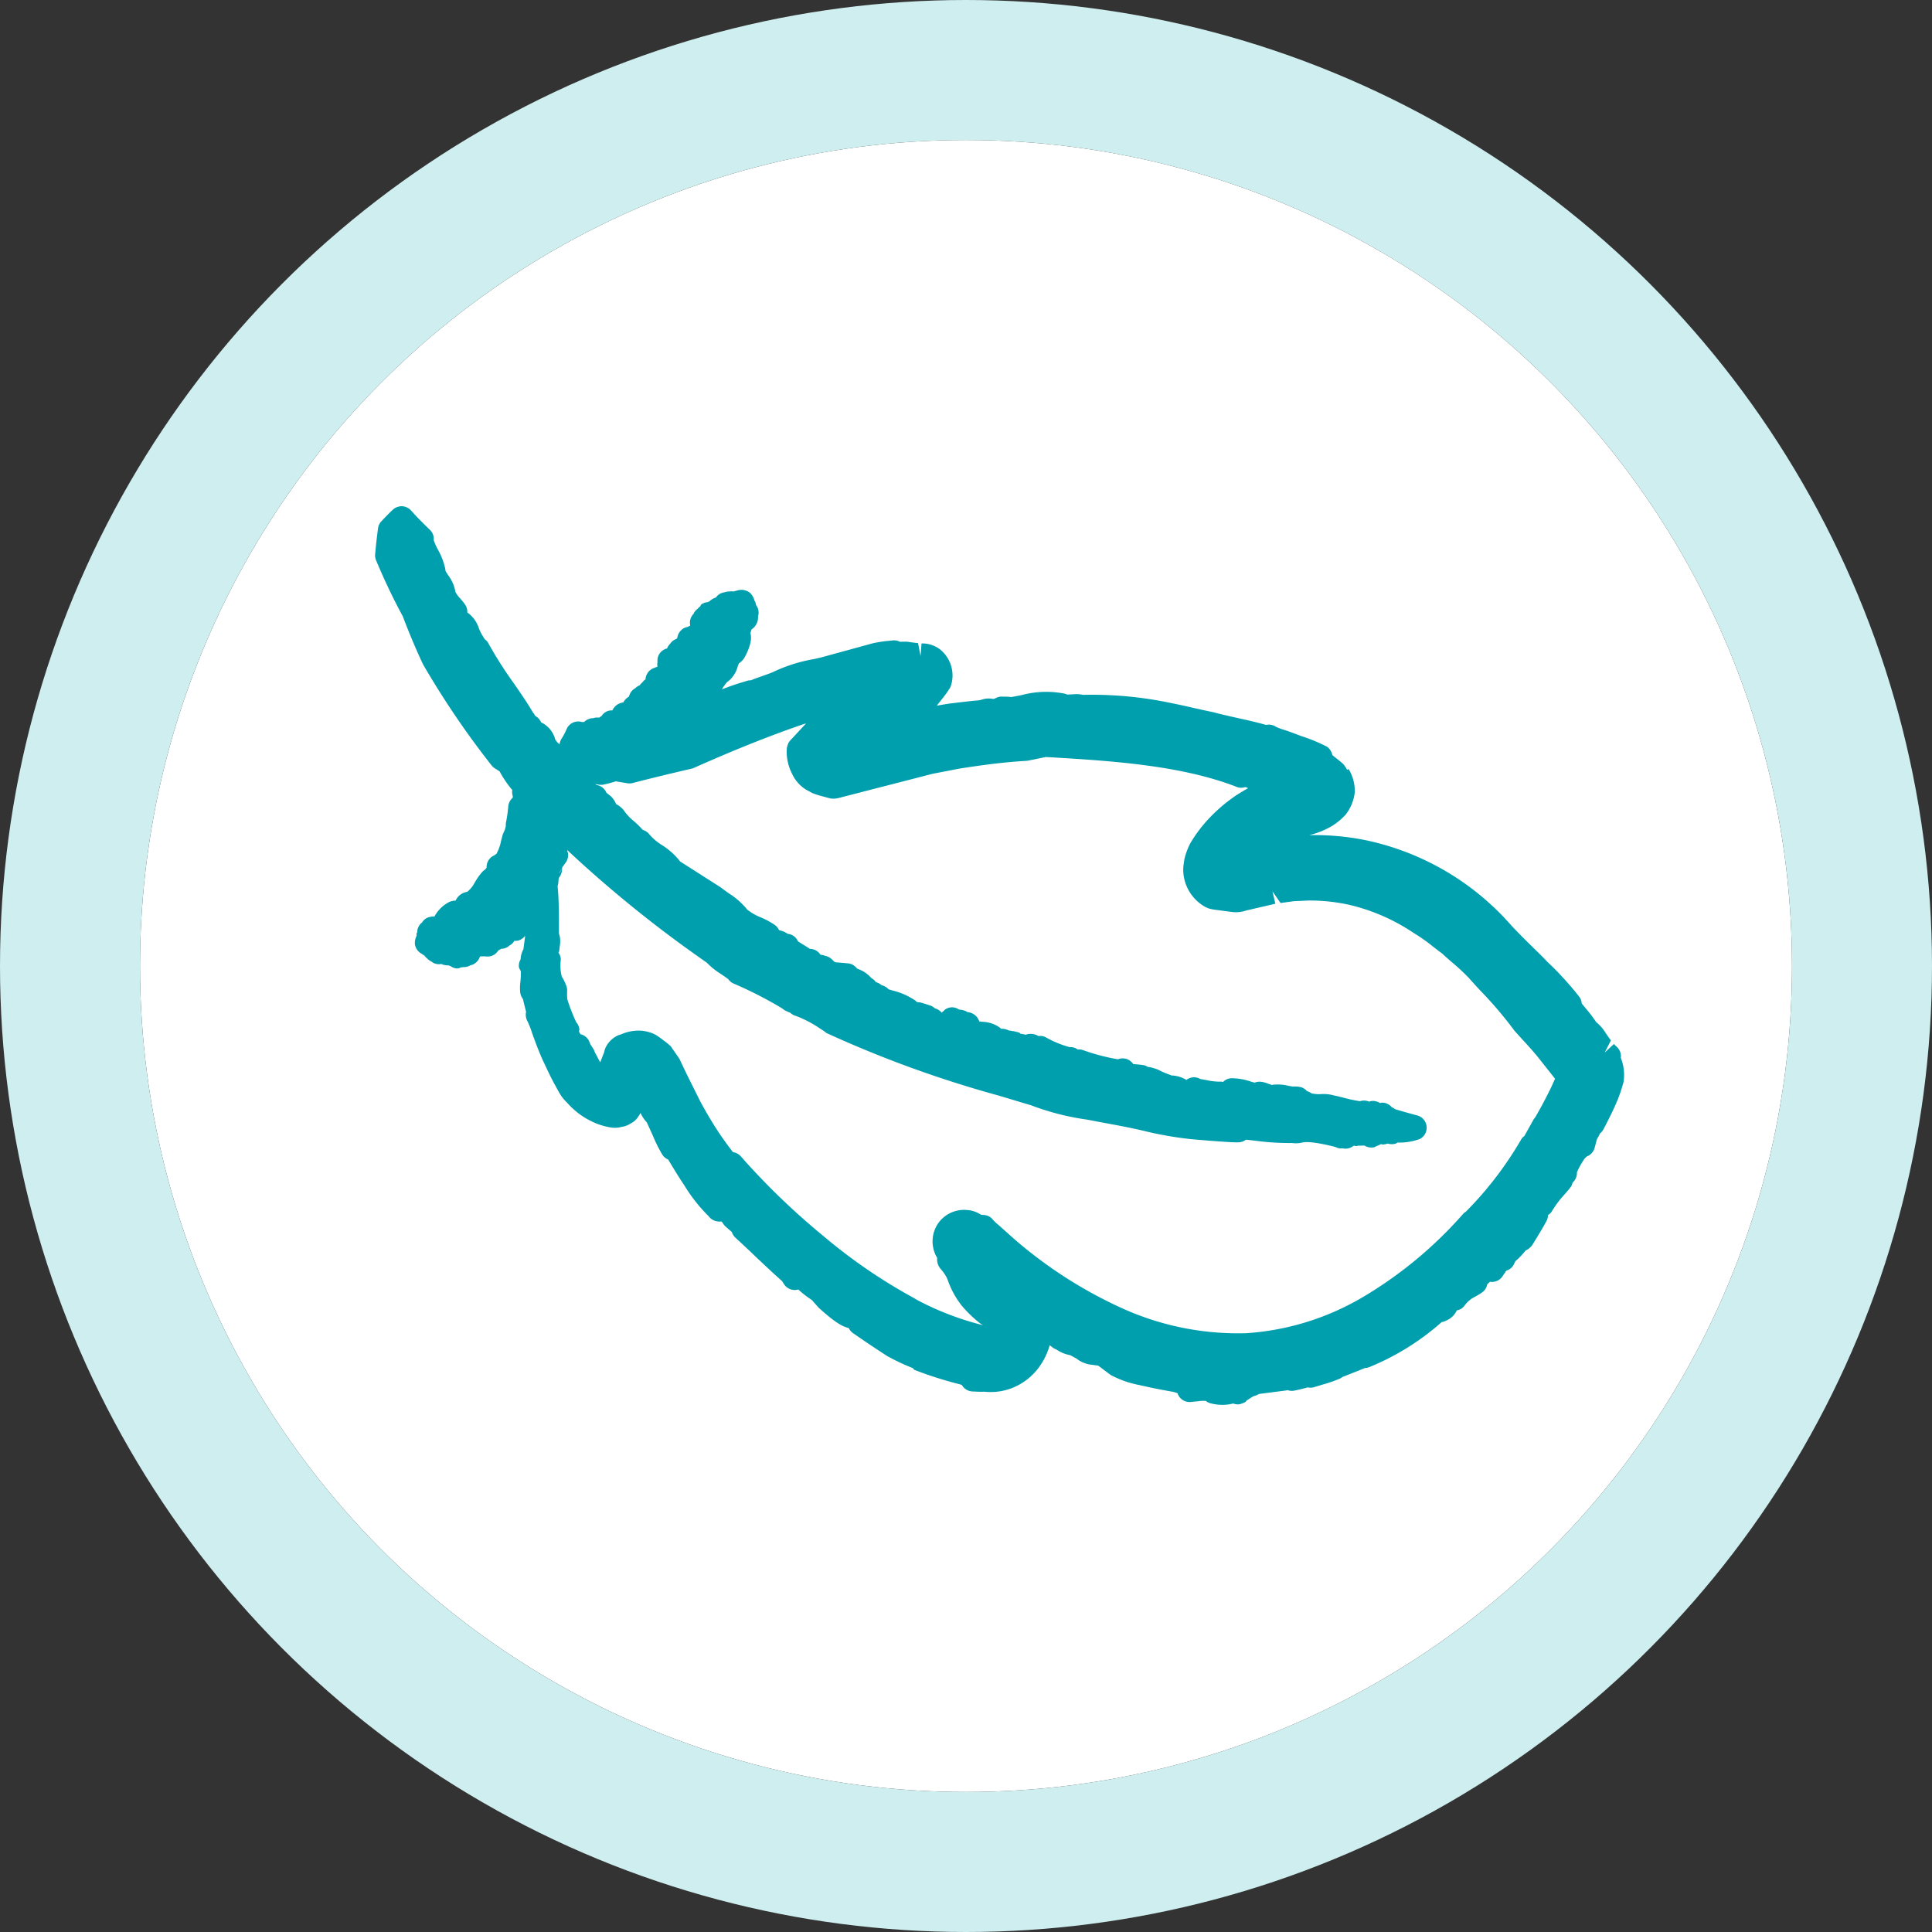
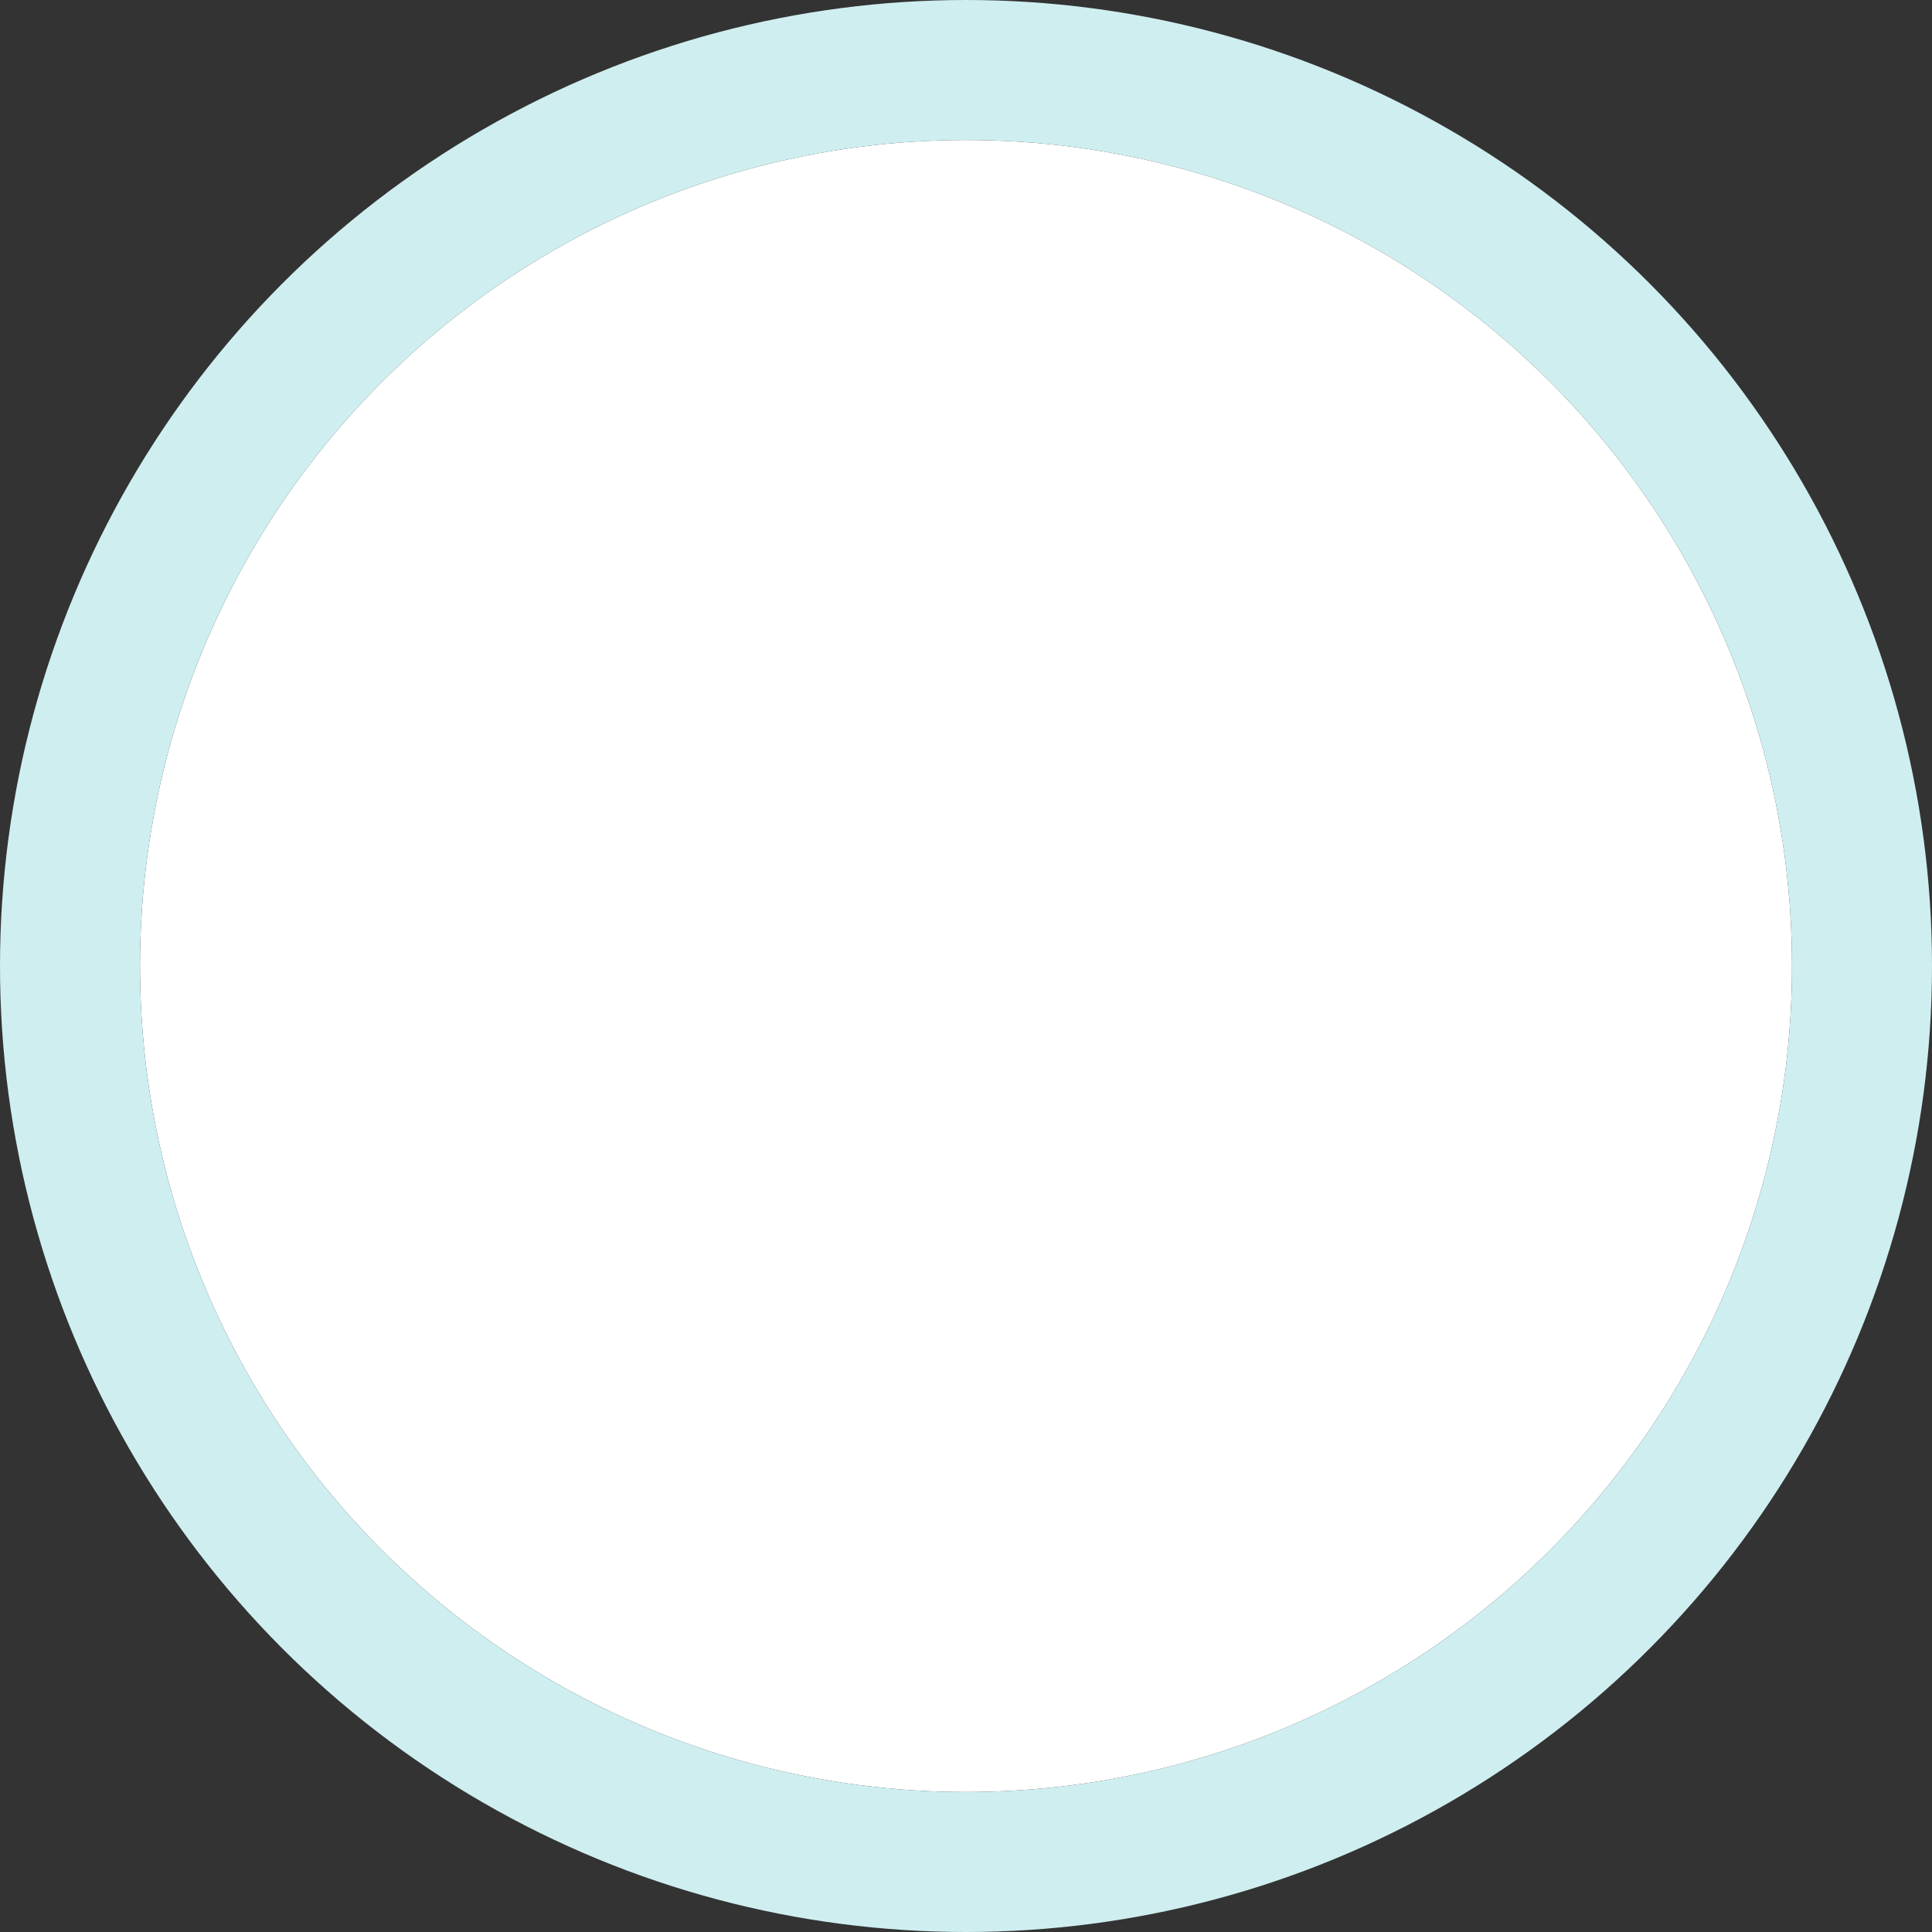
<svg xmlns="http://www.w3.org/2000/svg" width="138" height="138" viewBox="0 0 138 138">
  <rect x="0" y="0" width="138" height="138" fill="#333333" stroke="none" />
  <defs>
    <clipPath id="clip-path">
-       <rect id="Rectangle_1209" data-name="Rectangle 1209" width="81.167" height="77.676" fill="#009fae" />
-     </clipPath>
+       </clipPath>
  </defs>
  <g id="Groupe_1986" data-name="Groupe 1986" transform="translate(-86 59.538)">
    <g id="Ellipse_5" data-name="Ellipse 5" transform="translate(96 -49.538)" fill="#fff" stroke="#cfeef0" stroke-width="10">
      <circle cx="59" cy="59" r="59" stroke="none" />
      <circle cx="59" cy="59" r="64" fill="none" />
    </g>
    <g id="Groupe_1856" data-name="Groupe 1856" transform="matrix(-0.966, 0.259, -0.259, -0.966, 206.253, 32.472)">
      <g id="Groupe_1855" data-name="Groupe 1855" transform="translate(0 0)" clip-path="url(#clip-path)">
-         <path id="Tracé_2476" data-name="Tracé 2476" d="M.167,17.916a2.142,2.142,0,0,1,.121.213l.8-.426-.664.731c.079.171.15.38.221.576a3.064,3.064,0,0,0,.459.952,10.36,10.36,0,0,0,.489,1.19c.058.134.117.255.167.367a.863.863,0,0,0,.054.53A22.114,22.114,0,0,0,3.37,25.044c.2.38.434.768.681,1.186.342.58.722,1.232,1.09,1.908a19.021,19.021,0,0,0,8.578,8.678,18.354,18.354,0,0,0,3.721,1.353,6,6,0,0,0-1.771.221,4.8,4.8,0,0,0-1.094.505,3.139,3.139,0,0,0-1.065,1.386,3.021,3.021,0,0,0-.013,1.7V42l.121-.025a3.061,3.061,0,0,0,.159.464c.079.125.171.255.4.564.067.092.129.18.192.263a.957.957,0,0,0,.058.409.861.861,0,0,0,.171.284,12.643,12.643,0,0,0,1.587,1.211l.48.347c.175.121.347.242.363.251l.347.226a3.072,3.072,0,0,1,.393.3.889.889,0,0,0,.614.276l.092.058c.635.372,1.244.689,1.817.986.509.267.994.518,1.5.814.464.23.906.464,1.336.689.48.255.952.5,1.437.739a27.188,27.188,0,0,0,5.893,2.176,2.091,2.091,0,0,0,.626.213c.146.033.326.067.459.1a.711.711,0,0,0,.163.113,6.778,6.778,0,0,0,3,.693c.251.017.5.033.735.058a4.646,4.646,0,0,0,.555.175l.1.033a.885.885,0,0,0,.455,0l.029-.008a.674.674,0,0,0,.129-.008,1.526,1.526,0,0,0,.789.175,1.726,1.726,0,0,1,.209,0c.555.1,1.132.184,1.9.292.23.038.468.058.706.084l.443.042-.017,0-.451.338a7.585,7.585,0,0,0-.827.681,2.387,2.387,0,0,0,.067,2.865,2.143,2.143,0,0,0,1.115.689l.3-.856-.067.944c.209.075.4.15.731.3l.326.084.175.046a.954.954,0,0,0,.413.213l.054.008.238.038a8.973,8.973,0,0,0,1.19.134l3.8-.021.518.017a11.233,11.233,0,0,0,3.161-.146c.572-.067,1.374-.1,1.6-.15l.134.029a1.177,1.177,0,0,0,.271,0,17.593,17.593,0,0,0,1.771-.117,2.666,2.666,0,0,1-.476.4,1.965,1.965,0,0,0-1.015.86,2,2,0,0,1-.146.2l0,.013a1.487,1.487,0,0,0-.438.238c-.013.008-.961.915-.923,1.637-.033.05-.067.1-.1.167l-.05.071H52.11a1.032,1.032,0,0,0-.689.777.9.9,0,0,0-.092.773l.021.054,0,.017a.844.844,0,0,0,0,.251l.025.042a1.168,1.168,0,0,0,.163.639,1,1,0,0,0,.777.4c.1,0,.23,0,.342,0a.813.813,0,0,0,.271.071.862.862,0,0,0,.246.038c.046,0,.092,0,.134,0a.92.92,0,0,0,.213,0,.858.858,0,0,0,.455-.2,1.1,1.1,0,0,0,.53-.155h.079l.054-.013a.874.874,0,0,0,.476-.042c.046-.025.075-.079.117-.117a1.312,1.312,0,0,0,.23-.121,1.016,1.016,0,0,0,.238-.138.661.661,0,0,0,.117-.125.918.918,0,0,0,.418-.535l.025-.134.013-.092.017,0a1.245,1.245,0,0,0,.18-.038.792.792,0,0,0,.484-.092.926.926,0,0,0,.434-.468l.075-.058a.834.834,0,0,0,.522-.217.864.864,0,0,0,.288-.246l.017-.021a.876.876,0,0,0,.438-.1.886.886,0,0,0,.409-.438,2.131,2.131,0,0,0,.067-.234.868.868,0,0,0,.079-.263l.013-.05a1.681,1.681,0,0,0,.246-.021.89.89,0,0,0,.58-.263.874.874,0,0,0,.225-.363,1,1,0,0,0,.18-.084,1.092,1.092,0,0,0,.113-.079l.038-.017a.684.684,0,0,0,.171-.121.93.93,0,0,0,.376-.125.885.885,0,0,0,.505-.338l.084-.121a1.081,1.081,0,0,0,.489-.292l.05,0a.973.973,0,0,0,.856-.355.762.762,0,0,0,.313.046.869.869,0,0,0,.547-.242.582.582,0,0,0,.192-.058.805.805,0,0,0,.413.075c.054.013.1.021.159.029a.975.975,0,0,0,.493-.1l.084-.021a.468.468,0,0,0,.109.033.906.906,0,0,0,1.2-.213,4.42,4.42,0,0,1,.522-.564.9.9,0,0,0,.2-.267l.042-.079c.038.063.079.129.125.2a1.144,1.144,0,0,0,.079.2,1.864,1.864,0,0,0,.664,1.462l0,.029a.9.9,0,0,0,.242.48l.042.058c.038.079.017.138.079.221.2.748.489,1.558.789,2.4a28.212,28.212,0,0,1,1.015,3.232.766.766,0,0,0,.171.338c.017.046.029.092.042.138a3.355,3.355,0,0,1,.163.7,2.241,2.241,0,0,0,.509,1.349.852.852,0,0,0-.033.413.616.616,0,0,0,.033.146,4.171,4.171,0,0,0,.238.547,1.849,1.849,0,0,1,.2.522,2.8,2.8,0,0,0,.2,1.311c.038.117.075.234.1.334a.937.937,0,0,0-.029.267l0,.046a4.816,4.816,0,0,0,.155,1.282,4.556,4.556,0,0,1,.117.731.9.9,0,0,0,.071.789c.326.543.656,1.107.944,1.683a.93.93,0,0,0,.539.459.915.915,0,0,0,.7-.067c.338-.18.668-.38,1-.585a.864.864,0,0,0,.363-.418c.242-.576.472-1.161.685-1.75a.9.9,0,0,0,.046-.434c-.2-1.478-.476-2.982-.806-4.352-.121-1.2-.28-2.4-.505-3.675A61.765,61.765,0,0,0,72.556,58.1a.983.983,0,0,0-.171-.263l-.267-.288a7.708,7.708,0,0,0-.535-1.528.807.807,0,0,0,.079-.313c0-.067.008-.138.017-.2l.134-.092a.9.9,0,0,0,.355-.459,10,10,0,0,1,.447-1.048.764.764,0,0,0,.079-.251,1.889,1.889,0,0,0,.129-.226,1.526,1.526,0,0,0,.121-.155,1,1,0,0,0,.142-.18l.213-.372a2.932,2.932,0,0,1,.564-.814,1.233,1.233,0,0,0,.184-.067.874.874,0,0,0,.347-.129.92.92,0,0,0,.4-.58.691.691,0,0,0,.125-.092.963.963,0,0,0,.251-.113,4.268,4.268,0,0,0,.718-.6l.2-.188a2,2,0,0,1,.489-.309,1.08,1.08,0,0,0,.956-.384l0-.008a1.171,1.171,0,0,0,.476.025,2.51,2.51,0,0,0,1.286-.731,1.06,1.06,0,0,0,.3.054.819.819,0,0,0,.626-.2l.038-.033a.9.9,0,0,0,.509-.564l0-.021c.021-.029.05-.042.071-.071s.021-.109.042-.163a1.14,1.14,0,0,0,.271-.539.91.91,0,0,0-.234-.739s-.113-.121-.217-.246a.963.963,0,0,0-.142-.255.863.863,0,0,0-.213-.259l-.025-.033a1,1,0,0,0-.163-.163.892.892,0,0,0-.459-.167,1.146,1.146,0,0,0-.464-.226c-.025-.033-.075-.038-.1-.071l-.013-.008-.008,0a.911.911,0,0,0-.426-.3,1.238,1.238,0,0,0-.175-.013.856.856,0,0,0-.1.021.768.768,0,0,0-.15-.021,1.012,1.012,0,0,0-.359-.046.671.671,0,0,0-.159.033.931.931,0,0,0-.656.209.787.787,0,0,0-.129.134.768.768,0,0,0-.071.092l-.1-.021a.869.869,0,0,0-.2-.046,1.163,1.163,0,0,0-.459-.113.9.9,0,0,0-.614.255,1,1,0,0,0-.226.063.844.844,0,0,0-.635.071.793.793,0,0,0-.33.15c-.017.017-.05.042-.088.084a.784.784,0,0,0-.509-.021.951.951,0,0,0-.338.167c.129-.309.255-.61.368-.89a1.634,1.634,0,0,0,.384-.651.9.9,0,0,0,.263-.509,1.3,1.3,0,0,0-.054-.284l0-.042a5.561,5.561,0,0,1,.226-.722,3.2,3.2,0,0,0,.2-.689.934.934,0,0,0-.063-.535c.013-.288.017-.643.021-.94a.963.963,0,0,0,.075-.689,6.328,6.328,0,0,1-.1-.935c-.05-.56-.109-1.249-.221-1.967l-.071-.388c-.1-.56-.2-1.115-.317-1.574l-.058-.242c-.05-.209-.1-.405-.163-.614a3.143,3.143,0,0,0-.292-.614,5.46,5.46,0,0,0-1.324-1.725,4.741,4.741,0,0,0-1.211-.785,1.807,1.807,0,0,0-.76-.171,1.607,1.607,0,0,0-.727.075,1.287,1.287,0,0,0-.631.326,1.864,1.864,0,0,0-.226.213,2.269,2.269,0,0,0-.255-.76c-.092-.53-.15-.894-.192-1.165a9.561,9.561,0,0,0-.276-1.328.91.91,0,0,0-.322-.476c-.18-.631-.393-1.386-.639-2.088a11.372,11.372,0,0,0-1.107-2.577.912.912,0,0,0-.422-.472,1.261,1.261,0,0,0-.372-.125l-.084-.23a1.024,1.024,0,0,0-.109-.213l-.317-.472A.947.947,0,0,0,64.463,21c-.3-.468-.643-1.019-.994-1.6-.451-.739-.935-1.52-1.407-2.234l-.084-.259a.912.912,0,0,0-.869-.631h-.017a7.278,7.278,0,0,0-.739-.973l-.33-.664c-.91-1.4-1.3-1.733-1.7-1.959a.89.89,0,0,0-.2-.426c-.873-1.032-1.236-1.437-1.967-2.251l-.025-.017v0a14.9,14.9,0,0,0-1.478-1.244c-.042-.046-.038-.121-.092-.163a27.544,27.544,0,0,0-2.723-1.754l-.163-.092-.1-.071a.913.913,0,0,0-.572-.626c-.067-.025-.138-.046-.2-.063a6.221,6.221,0,0,0-.66-.188,4.172,4.172,0,0,0-2.493-.167,4.317,4.317,0,0,0-1.741.86A4.866,4.866,0,0,0,44.78,7.784c-.046-.063-.1-.125-.146-.2l-.008,0a1.07,1.07,0,0,0-.242-.234,2.474,2.474,0,0,0-.831-.631c-.088-.079-.213-.2-.376-.355a2.079,2.079,0,0,0-.956-.714c-.167-.071-.313-.129-.409-.171L41.122,4.6a7.247,7.247,0,0,0-1.808-1.232c-.539-.284-1.161-.61-2.209-1.094-.063-.038-.155-.1-.255-.163a.9.9,0,0,0-.76-.852l-.5-.084a2.657,2.657,0,0,1-.547-.117.886.886,0,0,0-.367-.3,3.221,3.221,0,0,0-1.4-.388l-.079,0A.833.833,0,0,0,32.757.2L32.67.2,32.4.23c-.092.008-.146.079-.221.113-.038.013-.088.017-.117.029A2.944,2.944,0,0,1,31.647.5a1.027,1.027,0,0,0-.393.05c-.363-.046-.731-.1-1.111-.146-.317-.046-.635-.088-.961-.129a.89.89,0,0,0-.472-.15L28.46.113C28.226.1,27.976.1,27.759.1a.877.877,0,0,0-.413-.1h-.054L26.7.021a9.463,9.463,0,0,0-1.286.088.915.915,0,0,0-.238.067c-.129.017-.271.029-.422.05-.418.046-.894.1-1.295.155a.818.818,0,0,0-.3-.021A18.045,18.045,0,0,0,17.31,2.13a.965.965,0,0,0-.342.021,1.434,1.434,0,0,0-.919.509.826.826,0,0,0-.626.188,1.921,1.921,0,0,1-.869.409,5.342,5.342,0,0,0-.576.171.893.893,0,0,0-.509.468c-.084.042-.159.079-.234.121a.916.916,0,0,0-.973.15l-.355.313a.9.9,0,0,0-.689.351.582.582,0,0,1-.28.217,5.376,5.376,0,0,0-.735.464,1.232,1.232,0,0,0-.585.276c-.48.451-.952.9-1.4,1.37A.908.908,0,0,0,8,7.542a.93.93,0,0,0-.347.2,7.478,7.478,0,0,1-1.14.9c-.167.109-.338.217-.568.393a.773.773,0,0,0-.238.288c-.046.029-.1.063-.155.1a.9.9,0,0,0-.338.535,5.772,5.772,0,0,1-.8.819,1.3,1.3,0,0,0-.167.092.922.922,0,0,0-.706.447l-.322.56a4.157,4.157,0,0,0-.322.342.9.9,0,0,0-.313.221c-.455.493-.9.99-1.3,1.487a10.832,10.832,0,0,0-.956,1.4,3.261,3.261,0,0,0-.259,1.716.9.9,0,0,0,.1.873M69.9,49.437a.985.985,0,0,0-.251.242l-.021.021a.737.737,0,0,1,.276-.28Zm1.5-11.514c.021.071.033.142.05.213-.017.046-.058.079-.067.129a.939.939,0,0,0,.084.555,12.84,12.84,0,0,1,.192,1.75,4.53,4.53,0,0,1-.142.58.9.9,0,0,0-.042.313,3.374,3.374,0,0,0,.146.777,3.19,3.19,0,0,1-.242,1.169.807.807,0,0,0,.029.535c-.021.038-.063.058-.079.1l-.209.518-.021.071a1.575,1.575,0,0,0-.079.631c-.242.873-.651,2.41-.785,3.3a1.067,1.067,0,0,0-.121.238l-.1.284a1.068,1.068,0,0,0-.426.647l-.075.084a.975.975,0,0,0-.192.155.929.929,0,0,0-.418.743l.021,0,0,.042a.355.355,0,0,0-.017.1l-.008,0a87.3,87.3,0,0,0-6.895-9.567l-.651-.785A5.19,5.19,0,0,0,60.62,39.5c-.188-.217-.376-.43-.438-.526a.9.9,0,0,0-.3-.405A28.956,28.956,0,0,1,57,35.961a.963.963,0,0,0-.2-.23l-.28-.226a.926.926,0,0,0-.33-.317,8.042,8.042,0,0,1-1.437-1.328l-.217-.234a.874.874,0,0,0-.2-.234,80.833,80.833,0,0,0-10.67-7.454l-2.055-1.27a18.089,18.089,0,0,0-3.554-2l-.9-.434c-.91-.434-1.837-.873-2.74-1.353a25.992,25.992,0,0,0-3.174-1.487c-.764-.28-2.844-1.032-3.282-1.115a.9.9,0,0,0-.518.054c-.213-.079-.409-.159-.6-.234a18.069,18.069,0,0,0-2.539-.852l-.029-.017a2.017,2.017,0,0,0-.61-.134c-.159,0-.631-.008-2.263-.923a.848.848,0,0,0-.409-.217l-.071-.013a.9.9,0,0,0-.789-.021l-.033-.008-.021-.008c-.058-.013-.109-.063-.171-.063l-.054.008-.472-.113-.075-.067a.93.93,0,0,0-.6-.234c-.171.054-.393.05-.518.1,0-.013-.008-.025-.042-.046a.852.852,0,0,0-.4-.042l-.058-.033a.988.988,0,0,0-.484-.125,1.257,1.257,0,0,0-.171.038,4.331,4.331,0,0,0-1.587-.167.907.907,0,0,0-.263,1.679c.464.267,1,.585,1.4.835a1.121,1.121,0,0,0,.2.2.878.878,0,0,0,.664.509c.021,0,.038-.013.054-.013a1.024,1.024,0,0,0,.284.213.732.732,0,0,0,.455.092.877.877,0,0,0,.618.2,9.583,9.583,0,0,1,1.086.555c.221.125.422.234.564.3a2.765,2.765,0,0,0,.923.359,2.319,2.319,0,0,1,.5.163l.1.038a1.544,1.544,0,0,0,.309.271A.858.858,0,0,0,22.8,21a2.007,2.007,0,0,0,.426.129c.092.042.184.084.28.129a3.081,3.081,0,0,0,1.144.376c.1.063.167.113.221.15a2.073,2.073,0,0,0,.426.251.946.946,0,0,0,.489.071l.2.117a4.457,4.457,0,0,0,1.253.6.881.881,0,0,0,.71-.084.921.921,0,0,0,.255.088,4.743,4.743,0,0,1,.9.367l.368.171a.881.881,0,0,0,.952.2l.017-.017.017.025a2.188,2.188,0,0,0,.935.568.451.451,0,0,0,.084.067,7.167,7.167,0,0,1,.785.626l.029.013a2.9,2.9,0,0,0,.585.33.853.853,0,0,0,.213.175c.2.092.422.171.626.246l.1.033a.914.914,0,0,0,.785.618.366.366,0,0,0,.117,0v0l.075,0a14.659,14.659,0,0,1,2.276,1.307.708.708,0,0,0,.3.1.913.913,0,0,0,.489.317l.029,0A7.565,7.565,0,0,1,39.36,29.1a.775.775,0,0,0,.472.213,1.077,1.077,0,0,0,.651.33.624.624,0,0,0,.2,0,3.1,3.1,0,0,0,.351.167l.021.054a.833.833,0,0,0,.271.171l.038.029.029.017a1.062,1.062,0,0,0,.159.067,1.7,1.7,0,0,0,.238.109,1,1,0,0,0,.493.255.829.829,0,0,0,.146.2,2.248,2.248,0,0,0,.973.614c.088.033.171.063.251.1v.029a.957.957,0,0,0,.639.827l.038.046a1.342,1.342,0,0,0,.5.288.851.851,0,0,0,.81.3l.125-.029c.058-.013.092-.063.146-.084l.042-.013.129-.067a.93.93,0,0,0,.376.418h.008a.886.886,0,0,0,.292.3l.53.338a.861.861,0,0,0,.238.1l.084.054a.839.839,0,0,0,.113.167,4.99,4.99,0,0,0,1.345,1.065c.079.046.159.1.242.15l.021.038a.991.991,0,0,0,.388.376.878.878,0,0,0,.334.309,1.059,1.059,0,0,0,.079.175.95.95,0,0,0,.163.2,2.266,2.266,0,0,0,.806.91,1.119,1.119,0,0,0,.121.221.889.889,0,0,0,.422.317l.672.246a.661.661,0,0,0,.129.038l.1.075c.021.038.15.255.18.292a.873.873,0,0,0,.33.276.909.909,0,0,0,.313.167.916.916,0,0,0,.631.61l.067.084.606.643a.982.982,0,0,0,.134.363.9.9,0,0,0,.443.355,1.406,1.406,0,0,0,.476.38l.054.054a.941.941,0,0,0,.2.426,5.759,5.759,0,0,0,.835.785,3.8,3.8,0,0,1,.777.777,5.264,5.264,0,0,0,.965,1.457c.134.163.267.326.455.568l2.318,2.535a5.015,5.015,0,0,0,.961,1.478,3.84,3.84,0,0,1,.643.923.923.923,0,0,0,.388.464,6.307,6.307,0,0,0,.447.764,3.51,3.51,0,0,1,.5.944,1.726,1.726,0,0,0,.418.572,1.459,1.459,0,0,0,.338.8,1.589,1.589,0,0,1,.121.171.9.9,0,0,0,.526.7l.079.1a2.67,2.67,0,0,0-.246-.121.98.98,0,0,0-.326-.079c-.3-.013-.6-.017-.894,0l-.773-.351a.938.938,0,0,0-.368-.079c-1.416-.008-2.827-.05-4.418-.1-3.266.518-6.064.848-8.607,1.011v-.025l1.219-.764a2.438,2.438,0,0,0,.271-.184,1.239,1.239,0,0,0,.284-.443,3.4,3.4,0,0,0,.1-1.758,2.6,2.6,0,0,0-.681-1.4l-.363-.347a5.164,5.164,0,0,0-.576-.376l-.23-.134-.347-.2a1.481,1.481,0,0,0-.585-.121l-6.339-.063c-.284,0-.564,0-.852-.025l-1.1-.079c-.238-.017-.472-.029-.71-.054-1.374-.15-2.994-.347-4.681-.7l-.493-.033c-.334-.021-.672-.038-.844-.046l-.313-.1C29.918,47.015,24.99,45.386,21.5,42.8a.888.888,0,0,0-.53-.129c-.071-.046-.129-.092-.184-.129.3-.075.6-.163.915-.259a11.72,11.72,0,0,0,2.213-1.023,10.067,10.067,0,0,0,1.9-1.466,5.141,5.141,0,0,0,.689-.981c.013-.021.1-.242.113-.263a2.773,2.773,0,0,0,.234-.814,3.075,3.075,0,0,0-.9-2.589l-.18-.15a3.048,3.048,0,0,0-.434-.226L24.192,34.3a2.264,2.264,0,0,0-1.006-.163l-2.138-.071-.029.906-.342-.952-.614-.079c-.129-.017-.259-.029-.338-.042l-.526-.117c-.263-.058-.53-.113-.777-.184a13.293,13.293,0,0,1-2.368-.931,13.887,13.887,0,0,1-4-3.17,12.348,12.348,0,0,1-1.1-1.32c-.18-.234-.355-.472-.476-.61-.175-.28-.355-.547-.535-.814a15.73,15.73,0,0,1-.86-1.366c-.125-.259-.33-.656-.572-1.111a28.426,28.426,0,0,1-1.616-3.412l-.288-.56c-.3-.58-.614-1.169-.881-1.783l-.735-1.7c.184-.23.372-.459.56-.677.493-.555,1-1.107,1.533-1.629a1.035,1.035,0,0,0,.184-.15c.3-.322.618-.631.885-.919a.9.9,0,0,0,.355-.246A25.421,25.421,0,0,1,13.6,9.3a.921.921,0,0,0,.226-.1A29.607,29.607,0,0,1,22.3,5.308a18.8,18.8,0,0,1,8.7-.33,20.08,20.08,0,0,1,7.914,3.863,31.805,31.805,0,0,1,6.318,6.878l.827,1.261c.1.146.2.292.3.472l.042.088a.817.817,0,0,0,.313.351,1.068,1.068,0,0,0,.367.142,1.534,1.534,0,0,0,.117.117,1.989,1.989,0,0,0,.768.484,2.258,2.258,0,0,0,1.629-.008,2.172,2.172,0,0,0,.94-.7,2.261,2.261,0,0,0,.48-1.3,2.4,2.4,0,0,0-.046-.585c-.008-.017-.025-.088-.042-.15a1.041,1.041,0,0,0-.029-.814,3.194,3.194,0,0,1-.146-.334,2.145,2.145,0,0,1-.142-.564,6.3,6.3,0,0,0-.484-2.017,8.523,8.523,0,0,0-.986-1.629l-.125-.138.167.1a20.668,20.668,0,0,1,3.9,2.856c.075.079.213.217.405.405a38.466,38.466,0,0,1,4.894,5.759A50.858,50.858,0,0,1,62.583,26.5a.92.92,0,0,0,.476.464,22.227,22.227,0,0,1,.823,2.263c.192.643.359,1.257.5,1.871l.38,1.871c.079.409.159.827.263,1.412l.359,1.015a3.94,3.94,0,0,0,.234.351l.167.213a5.507,5.507,0,0,0,.455.543,2.685,2.685,0,0,0,1.407.656,3.07,3.07,0,0,0,.977-.008,1.04,1.04,0,0,0,.251-.017,1.816,1.816,0,0,0,.969-.53,1.141,1.141,0,0,0,.238-.347l.472-.643.033.129c.05.217.1.434.155.664a.875.875,0,0,0,.038.255c0,.025.067.209.075.234a.812.812,0,0,1,.054.23l.017.113v0l0,.017a.9.9,0,0,0,.476.664" transform="translate(0 0.002)" fill="#009fae" />
-       </g>
+         </g>
    </g>
  </g>
</svg>